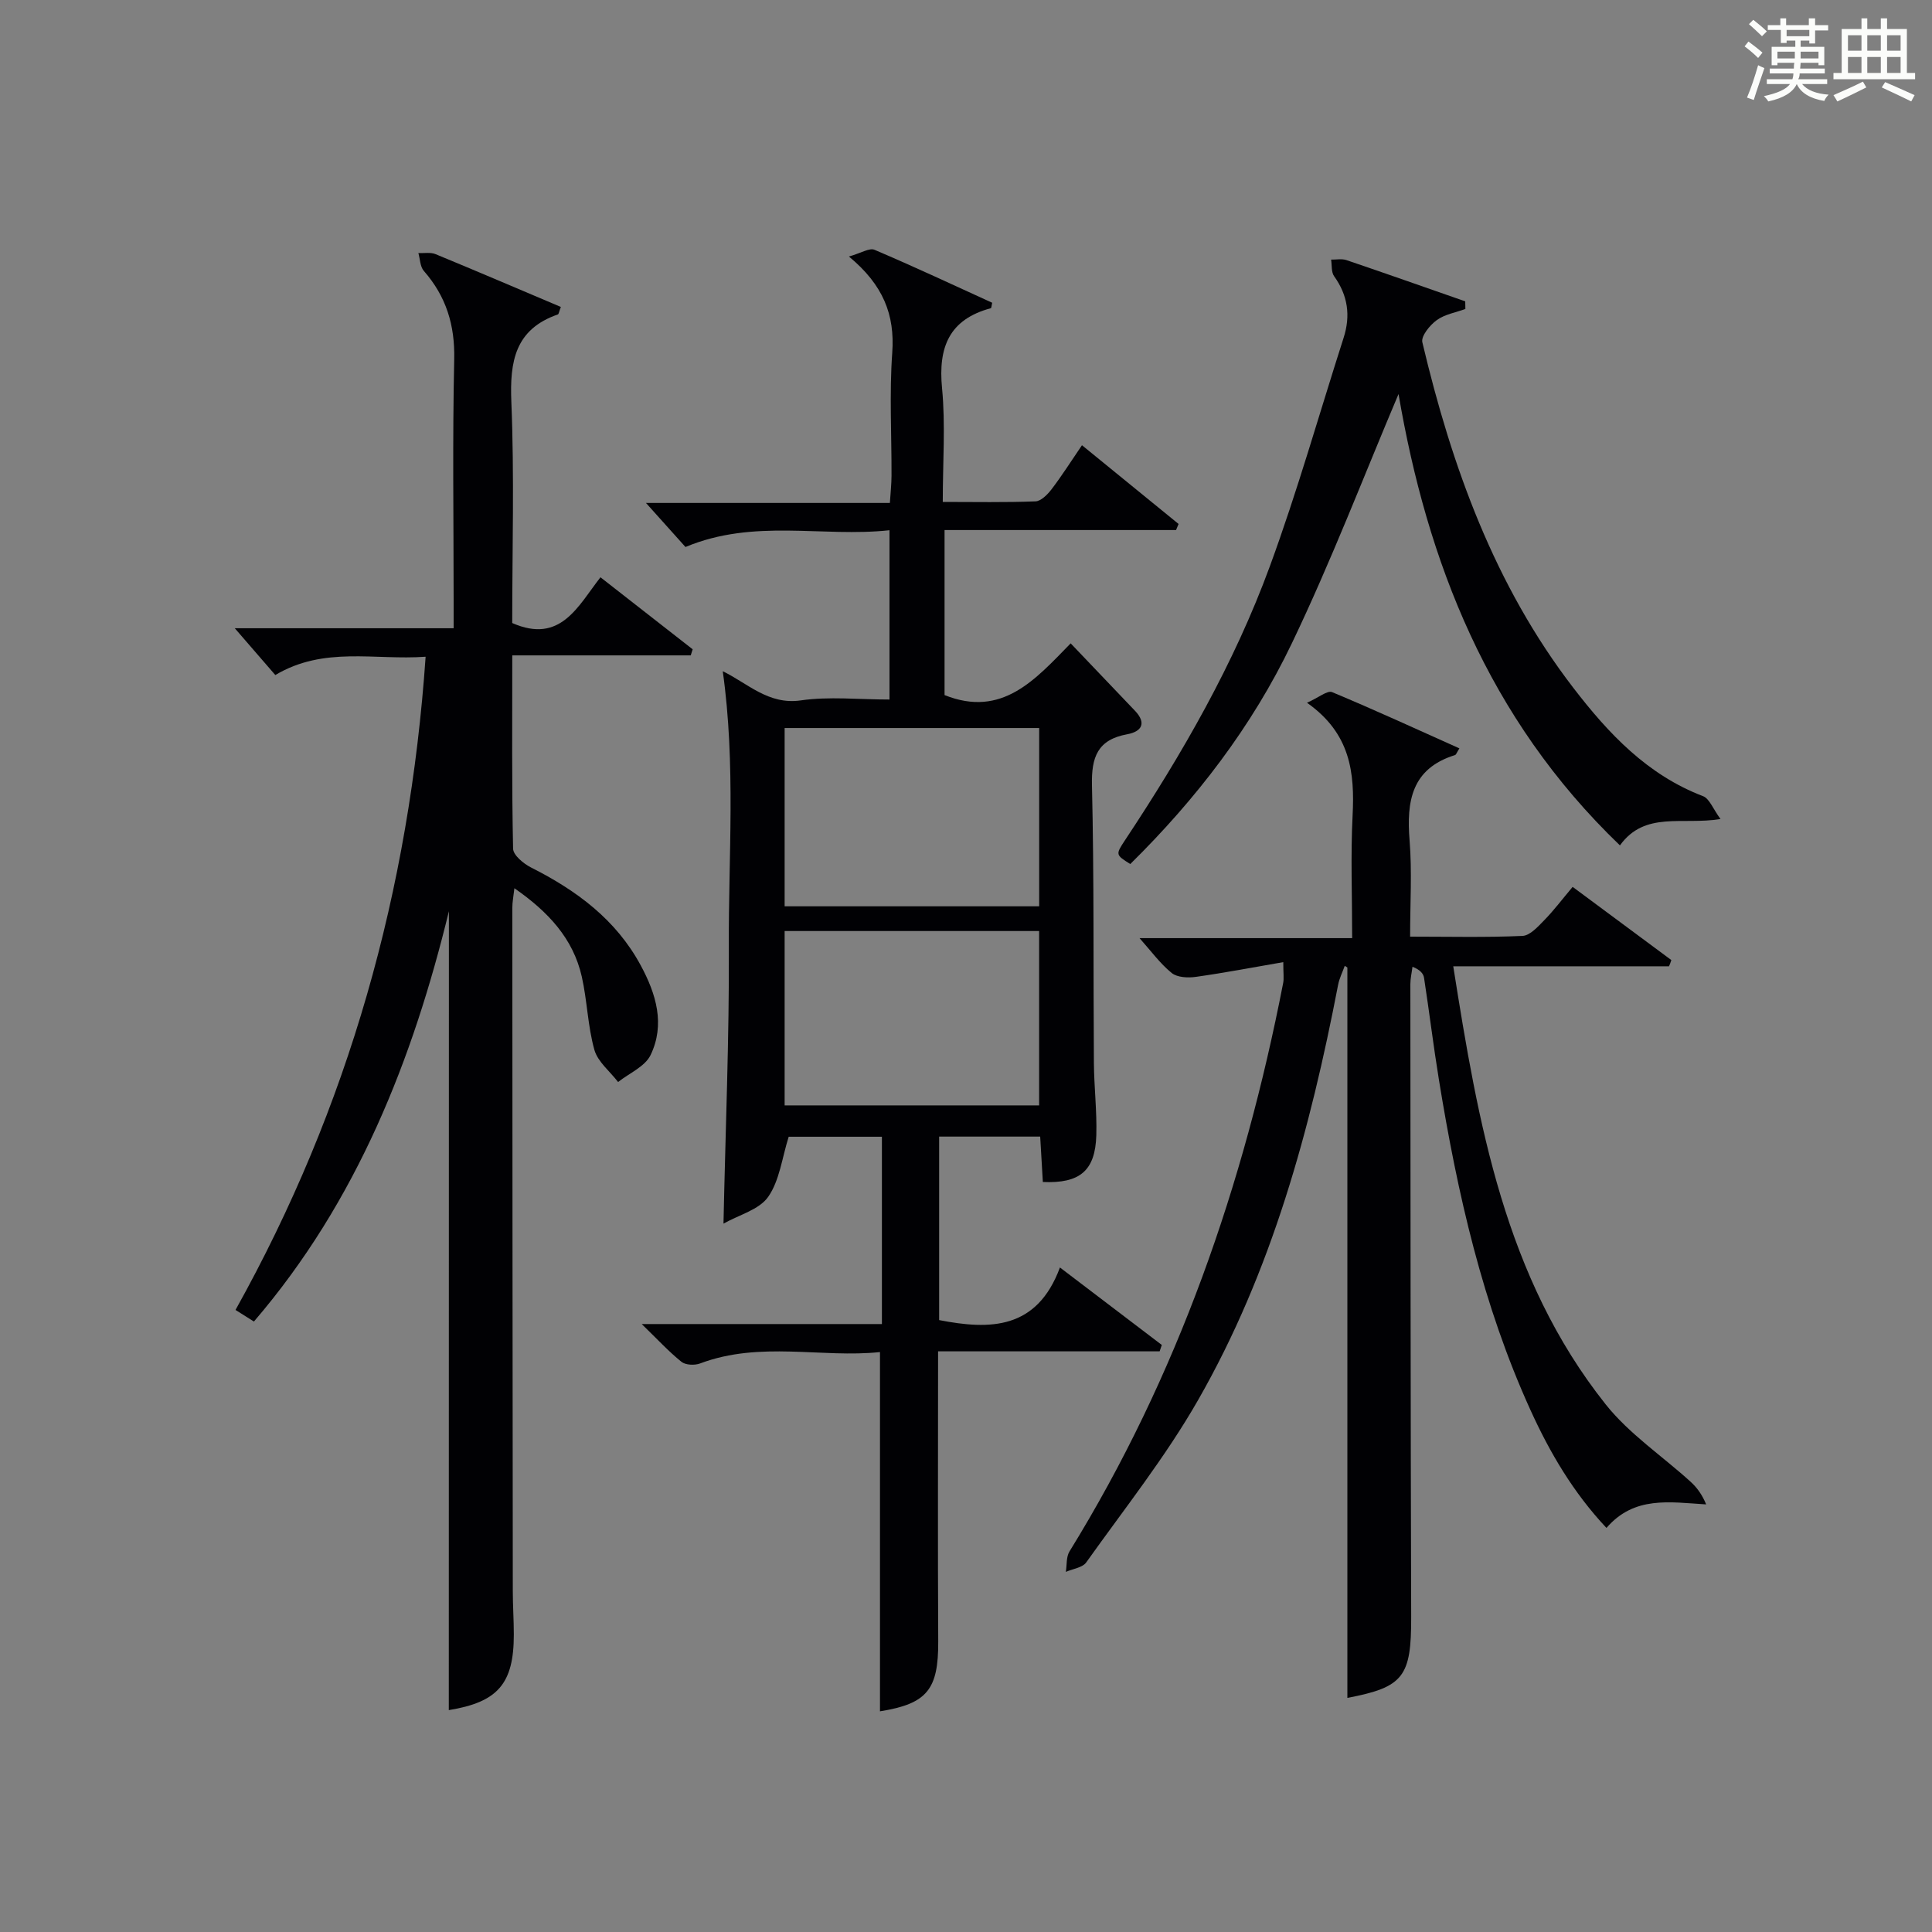
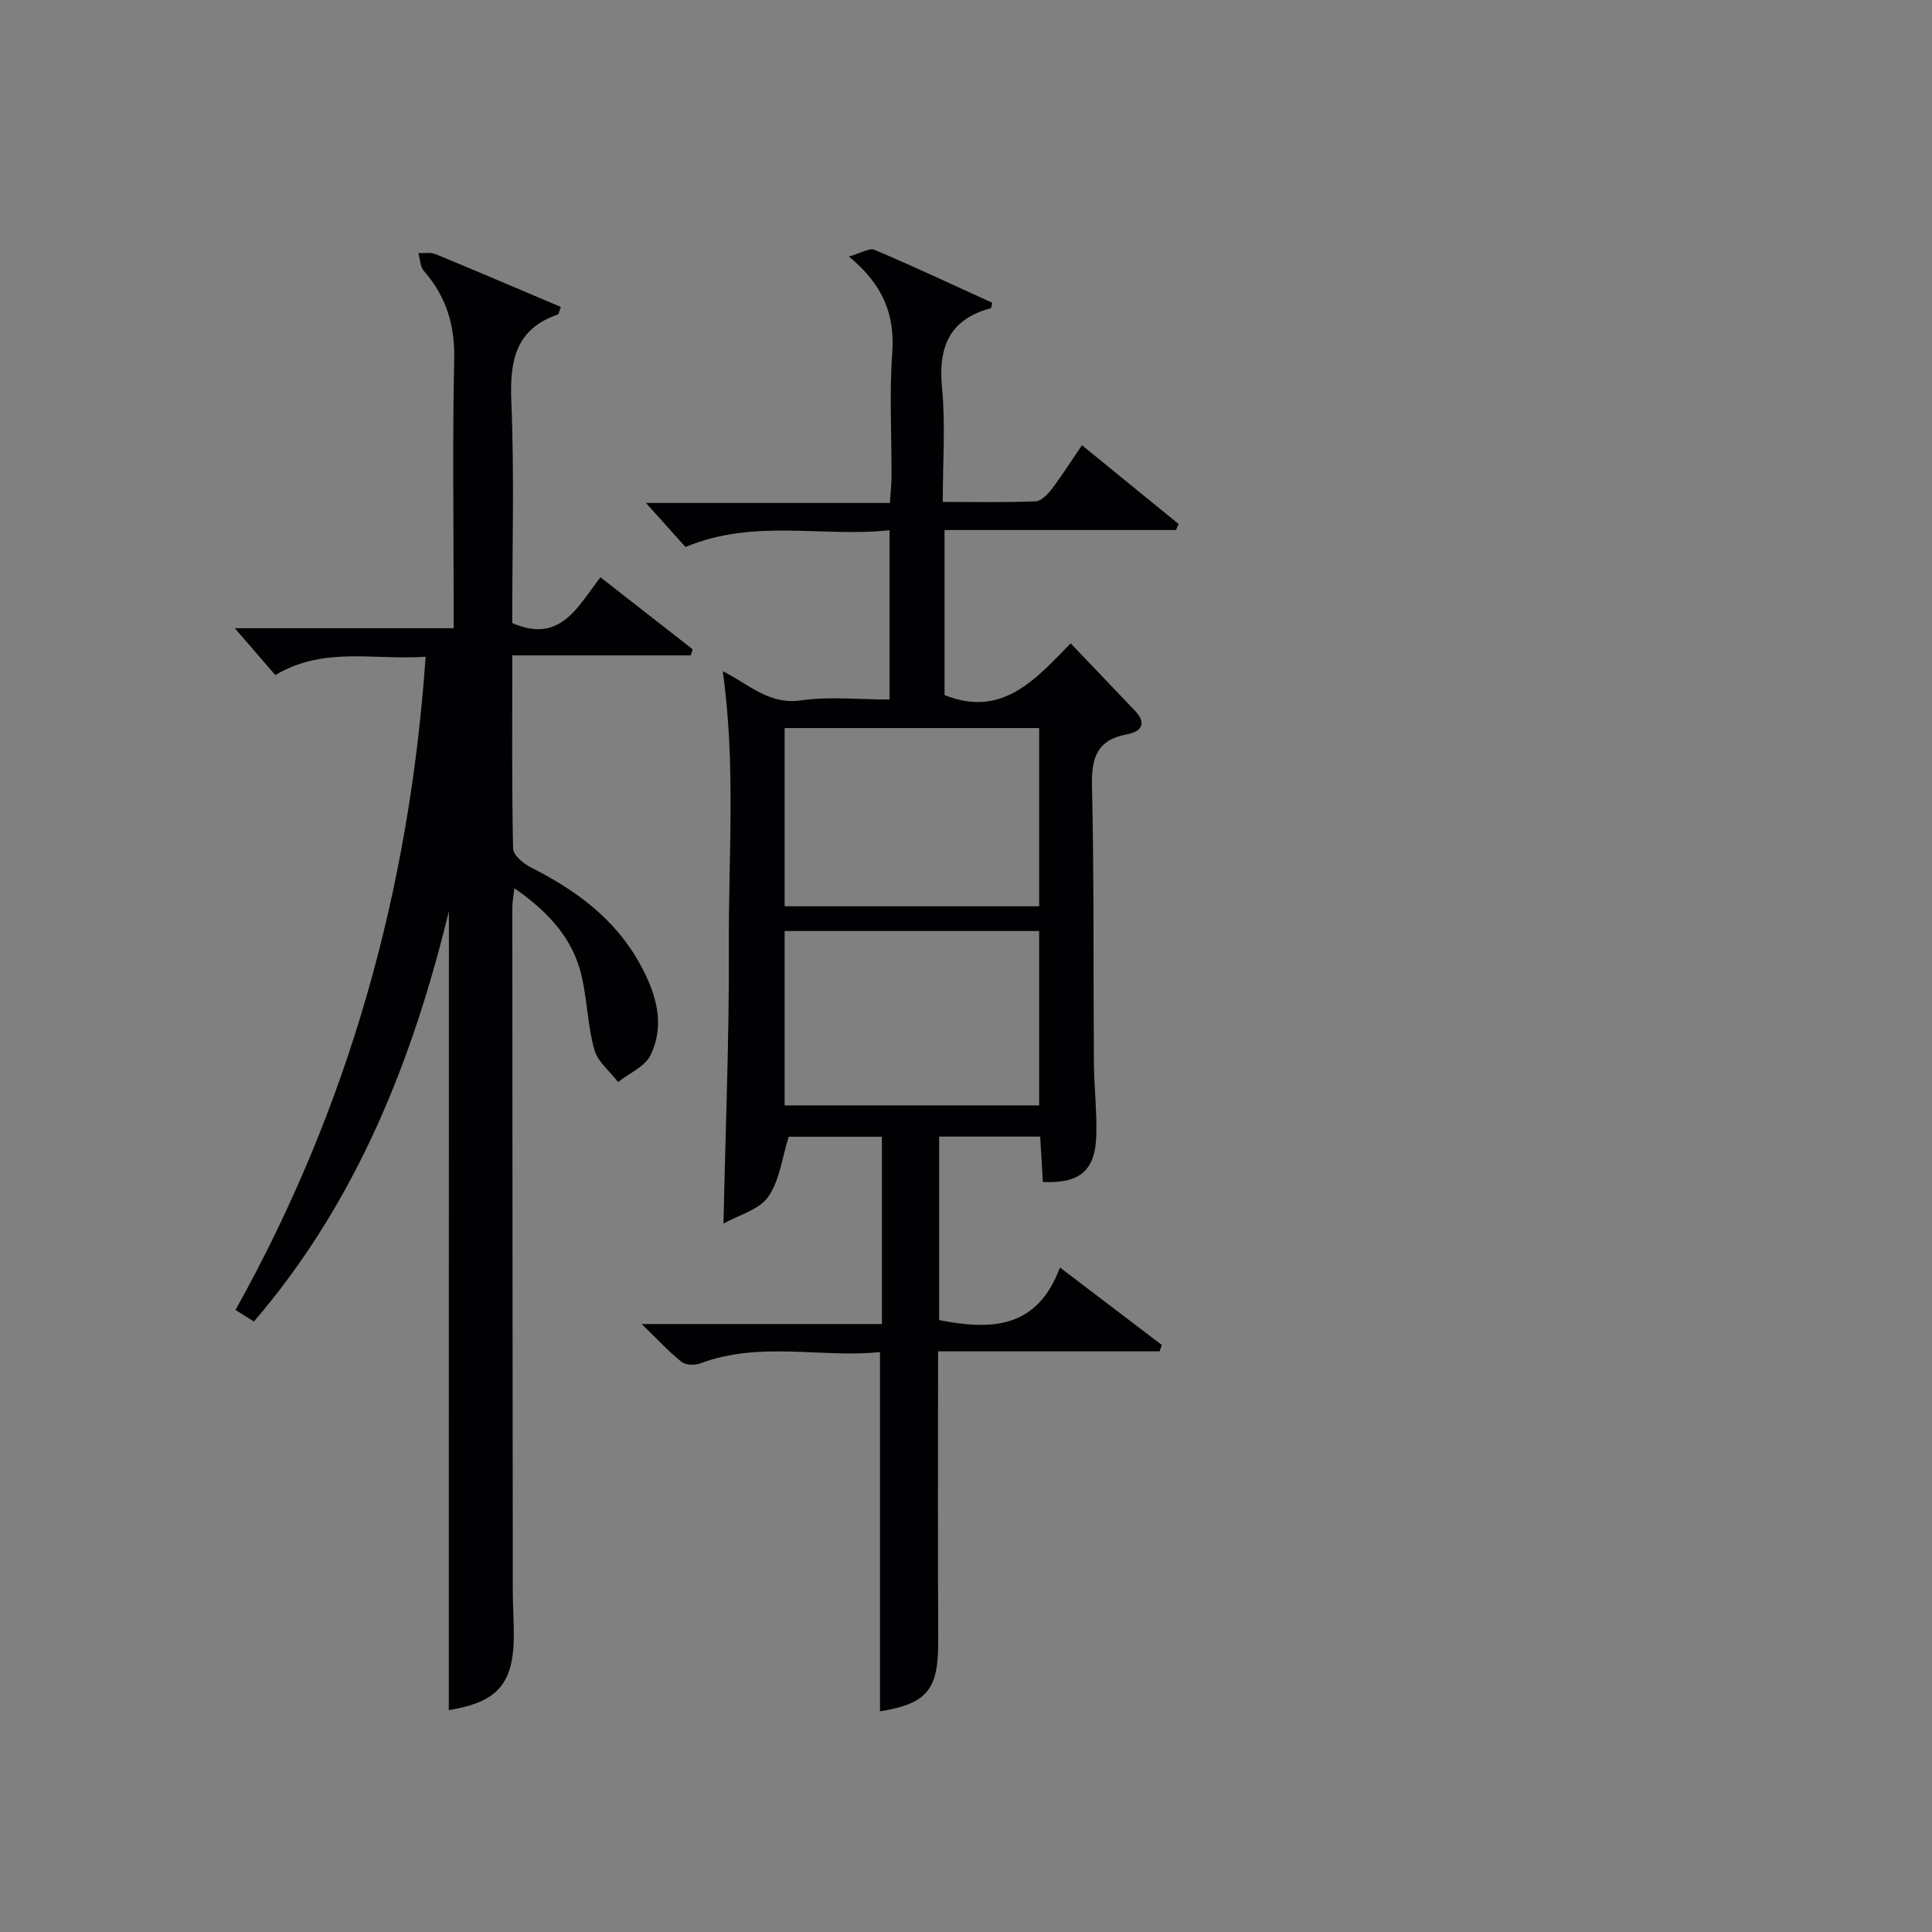
<svg xmlns="http://www.w3.org/2000/svg" version="1.1" id="漢_ZDIC_典" x="0px" y="0px" viewBox="0 0 400 400" style="enable-background:new 0 0 400 400;" xml:space="preserve">
  <rect x="0" y="0" width="400" height="400" fill="#808080" stroke="none" />
  <style type="text/css">
	.st1{fill:#010104;}
	.st0{fill:#fbfcfa;}
</style>
  <g>
-     <path class="st0" d="M361.2,9.6l0.8-1c0.9,0.7,1.9,1.4,2.9,2.3L364,12C363,11,362,10.2,361.2,9.6z M361.7,20.2   c0.9-2.1,1.6-4.3,2.3-6.7c0.4,0.2,0.8,0.4,1.3,0.6c-0.7,2.1-1.5,4.3-2.2,6.6L361.7,20.2z M362.1,5l0.9-0.9c1,0.8,2,1.6,2.8,2.4   l-1,1C363.9,6.6,363,5.8,362.1,5z M374.6,3.8h1.2v1.4h2.7v1.1h-2.7v2.7h-1.2V8.4h-1.8v1.3h4.9v3.8h-1.2v-0.5h-3.7   c0,0.4-0.1,0.9-0.1,1.2h5.1v1h-5.2c0,0.5-0.1,0.9-0.3,1.2h6v1h-5.2c1.1,1.3,2.9,2,5.5,2.2c-0.4,0.4-0.7,0.8-0.9,1.3   c-2.9-0.5-4.8-1.6-5.7-3.5H372c-0.8,1.7-2.7,2.9-5.9,3.6c-0.2-0.4-0.6-0.8-0.9-1.1c2.8-0.6,4.6-1.4,5.4-2.5h-4.8v-1h5.3   c0.1-0.3,0.2-0.7,0.2-1.2h-4.9v-1h5c0-0.4,0-0.8,0.1-1.2H368v0.5h-1.2V9.7h4.9V8.4h-1.8v0.5h-1.2V6.2H366V5.2h2.6V3.8h1.2v1.4h4.7   V3.8z M368,12.1h3.6c0-0.4,0-0.9,0-1.4H368V12.1z M369.9,7.5h4.7V6.2h-4.7V7.5z M376.5,10.7h-3.7c0,0.5,0,1,0,1.4h3.7V10.7z" />
-     <path class="st0" d="M385.3,3.8h1.3V6h2.8V3.8h1.3V6h4.1v9.1h1.7v1.3h-16.9v-1.3h1.7V6h4.1V3.8z M385.7,16.9l0.7,1.2   c-1.8,0.9-3.8,1.9-6,2.9c-0.2-0.4-0.5-0.8-0.8-1.3C381.9,18.7,383.9,17.8,385.7,16.9z M382.6,10.5h2.8V7.3h-2.8V10.5z M382.6,15.1   h2.8v-3.3h-2.8V15.1z M386.6,10.5h2.8V7.3h-2.8V10.5z M386.6,15.1h2.8v-3.3h-2.8V15.1z M390.3,17c2.1,0.9,4.1,1.8,6.1,2.7l-0.7,1.3   c-2.2-1.1-4.2-2-6.1-2.9L390.3,17z M393.5,7.3h-2.8v3.2h2.8V7.3z M390.7,15.1h2.8v-3.3h-2.8V15.1z" />
    <path class="st1" d="M194.22,279.78c0,20.73-0.08,40.38,0.03,60.04c0.05,9.98-2.29,12.93-12.06,14.49c0-24.49,0-49.01,0-74.38   c-12.01,1.28-24.78-2.34-37.25,2.36c-1.12,0.42-3,0.34-3.85-0.34c-2.66-2.14-4.99-4.68-8.23-7.82c17.2,0,33.26,0,49.73,0   c0-13.1,0-25.8,0-38.78c-6.64,0-13.22,0-19.3,0c-1.38,4.36-1.88,9.06-4.25,12.45c-1.86,2.66-6.02,3.71-9.25,5.54   c0.41-19.52,1.2-38.4,1.11-57.28c-0.1-18.82,1.46-37.72-1.26-57.09c5.17,2.51,9.47,7.01,16.15,6.04   c5.87-0.85,11.95-0.18,18.37-0.18c0-11.66,0-23.04,0-35.05c-13.94,1.51-28.03-2.47-42.24,3.47c-2.4-2.68-5.12-5.72-8.18-9.12   c16.8,0,33.36,0,50.5,0c0.14-2.14,0.33-3.88,0.34-5.62c0.03-8.5-0.46-17.03,0.15-25.49c0.56-7.84-1.85-14.02-8.97-19.91   c2.54-0.72,4.26-1.84,5.3-1.39c8.21,3.49,16.29,7.28,24.36,10.96c-0.14,0.6-0.15,1.09-0.28,1.13c-8.64,2.32-10.92,8.09-10.1,16.55   c0.73,7.56,0.15,15.25,0.15,23.56c6.68,0,12.95,0.13,19.21-0.12c1.15-0.05,2.49-1.43,3.32-2.51c2.1-2.75,3.96-5.69,6.29-9.11   c6.85,5.59,13.42,10.95,20,16.3c-0.17,0.42-0.35,0.84-0.52,1.26c-15.86,0-31.73,0-47.93,0c0,11.84,0,23.07,0,34.17   c11.92,4.77,18.8-3.23,26.11-10.71c4.62,4.84,8.96,9.39,13.3,13.94c2.47,2.59,1.4,4.33-1.59,4.88c-6.14,1.12-7.44,4.72-7.3,10.59   c0.45,19.15,0.26,38.32,0.4,57.48c0.04,4.98,0.64,9.97,0.5,14.94c-0.21,7.34-3.38,10.03-11.07,9.69c-0.18-3.03-0.36-6.1-0.55-9.4   c-7.09,0-13.84,0-20.92,0c0,12.75,0,25.32,0,37.99c10.56,2.06,20.24,1.98,25.01-10.89c7.57,5.76,14.33,10.9,21.09,16.04   c-0.15,0.44-0.3,0.88-0.45,1.32C224.89,279.78,209.74,279.78,194.22,279.78z M162.45,150.73c0,12.52,0,24.71,0,36.91   c17.78,0,35.18,0,52.7,0c0-12.48,0-24.66,0-36.91C197.32,150.73,179.91,150.73,162.45,150.73z M215.14,228.86   c0-12.35,0-24.22,0-36.1c-17.87,0-35.29,0-52.69,0c0,12.24,0,24.13,0,36.1C180.16,228.86,197.46,228.86,215.14,228.86z" />
    <path class="st1" d="M92.94,188.66C85.5,219.19,74,248.65,52.57,273.61c-1.3-0.82-2.39-1.5-3.81-2.4c23.41-41.96,36.02-86.91,39.36-135.24   c-10.61,0.76-21.02-2.22-31.12,3.79c-2.73-3.15-5.49-6.34-8.39-9.69c14.74,0,29.64,0,45.31,0c0-2.18,0-3.93,0-5.68   c0-16.66-0.25-33.33,0.12-49.99c0.16-7.11-1.67-13.03-6.29-18.31c-0.78-0.89-0.77-2.45-1.13-3.7c1.2,0.06,2.52-0.2,3.56,0.23   c8.68,3.58,17.32,7.28,25.94,10.93c-0.39,1-0.43,1.48-0.62,1.55c-8.87,3.08-9.98,9.71-9.63,18.14c0.63,15.28,0.18,30.61,0.18,45.75   c10.03,4.41,13.62-3.53,18.27-9.47c6.62,5.17,12.86,10.04,19.09,14.91c-0.13,0.42-0.27,0.84-0.4,1.26c-12.12,0-24.25,0-36.95,0   c0,13.82-0.11,26.93,0.17,40.02c0.03,1.35,2.16,3.1,3.71,3.89c9.41,4.75,17.59,10.77,22.72,20.28c3.2,5.93,5.08,12.21,2.04,18.55   c-1.15,2.39-4.42,3.76-6.73,5.59c-1.69-2.21-4.21-4.18-4.91-6.66c-1.38-4.91-1.48-10.17-2.61-15.17   c-1.79-7.89-6.95-13.43-13.95-18.29c-0.18,1.64-0.43,2.84-0.43,4.05c0.02,47.15,0.05,94.31,0.1,141.46c0,3,0.21,5.99,0.21,8.99   c0.01,10.23-3.34,14.01-13.46,15.66C92.94,298.76,92.94,243.39,92.94,188.66z" />
-     <path class="st1" d="M345.55,200.06c-14.71,0-29.41,0-44.67,0c5.16,32.59,10.66,64.4,31.55,90.69c4.87,6.13,11.72,10.69,17.6,16.04   c1.33,1.21,2.41,2.71,3.21,4.68c-7.63-0.47-14.89-1.79-20.64,4.87c-6.89-7.34-11.72-15.59-15.71-24.35   c-9.92-21.79-15.15-44.91-18.97-68.39c-1.15-7.04-2-14.12-3.09-21.17c-0.14-0.89-0.88-1.69-2.39-2.27   c-0.15,1.2-0.44,2.41-0.44,3.61c0.03,43.65,0.04,87.3,0.17,130.94c0.04,12.43-1.55,14.6-13.21,16.82c0-50.33,0-100.77,0-151.21   c-0.18-0.12-0.36-0.24-0.54-0.36c-0.47,1.31-1.12,2.59-1.38,3.94c-5.77,29.97-13.73,59.3-28.99,85.97   c-6.73,11.77-15.26,22.51-23.15,33.6c-0.78,1.1-2.79,1.34-4.23,1.97c0.23-1.42,0.06-3.09,0.75-4.22   c22.44-36.36,36.13-75.99,44.25-117.72c0.18-0.94,0.02-1.94,0.02-4.3c-6.24,1.08-12.15,2.21-18.1,3.05c-1.63,0.23-3.85,0.13-5-0.8   c-2.42-1.97-4.31-4.59-6.66-7.22c14.36,0,28.84,0,44.02,0c0-8.86-0.33-17.14,0.09-25.38c0.45-8.86-0.4-16.99-9.44-23.35   c2.44-1.09,4.22-2.61,5.2-2.2c8.83,3.68,17.53,7.69,26.35,11.64c-0.54,0.86-0.67,1.31-0.91,1.39c-8.99,2.8-10.06,9.54-9.4,17.67   c0.52,6.42,0.11,12.91,0.11,19.92c8.05,0,15.67,0.19,23.26-0.15c1.57-0.07,3.22-1.93,4.52-3.26c1.97-2.01,3.67-4.28,5.87-6.89   c6.87,5.1,13.65,10.12,20.43,15.15C345.91,199.2,345.73,199.63,345.55,200.06z" />
-     <path class="st1" d="M335.39,175.03c-27.43-26.34-39.92-58.86-45.84-93.45c-7.15,16.88-13.93,34.6-22.11,51.66   c-8.23,17.19-19.83,32.25-33.43,45.65c-3.03-1.91-3.07-1.94-1.1-4.92c11.89-17.92,22.59-36.53,30-56.73   c5.7-15.54,10.21-31.52,15.27-47.3c1.48-4.6,0.88-8.79-1.97-12.76c-0.61-0.85-0.43-2.27-0.62-3.43c1.06,0.02,2.21-0.22,3.17,0.1   c8.22,2.79,16.41,5.68,24.6,8.54c0.01,0.53,0.02,1.05,0.03,1.58c-2.01,0.74-4.28,1.1-5.94,2.32c-1.42,1.03-3.27,3.31-2.97,4.57   c6.09,25.72,14.93,50.31,31.27,71.56c7.27,9.46,15.29,18,26.85,22.42c1.32,0.51,2.04,2.59,3.61,4.73   C348.25,170.87,340.57,167.86,335.39,175.03z" />
  </g>
</svg>